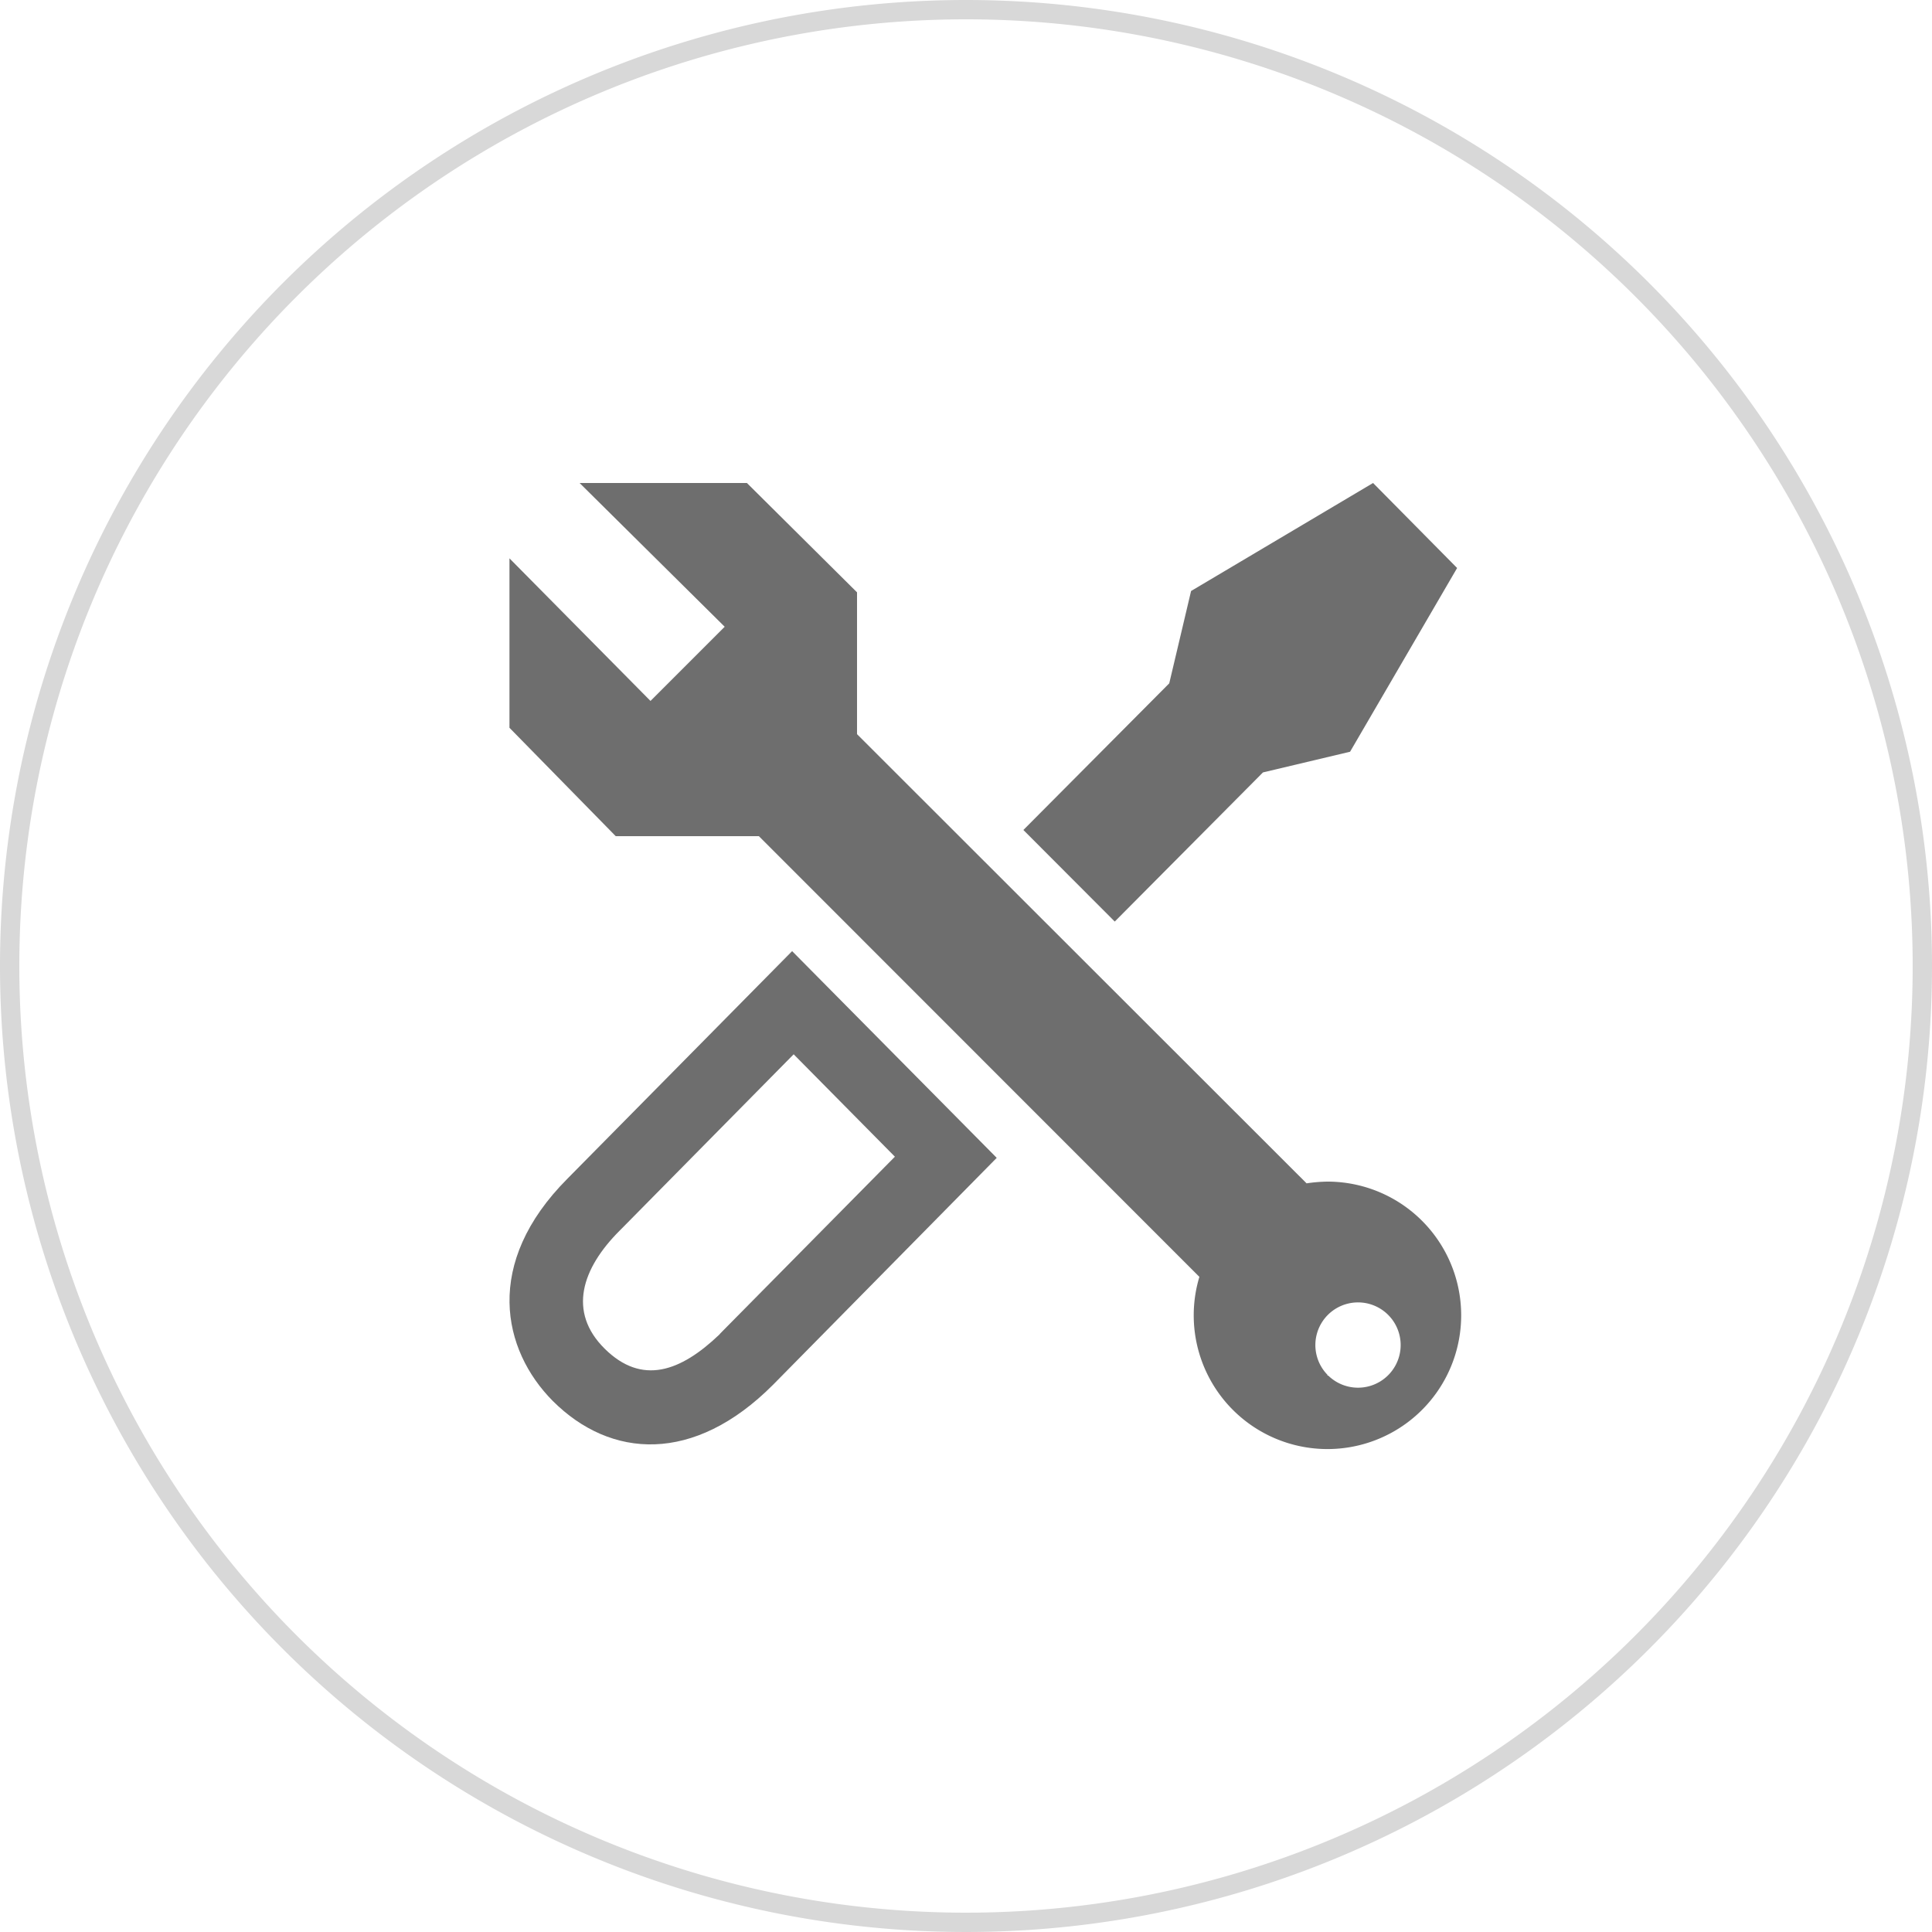
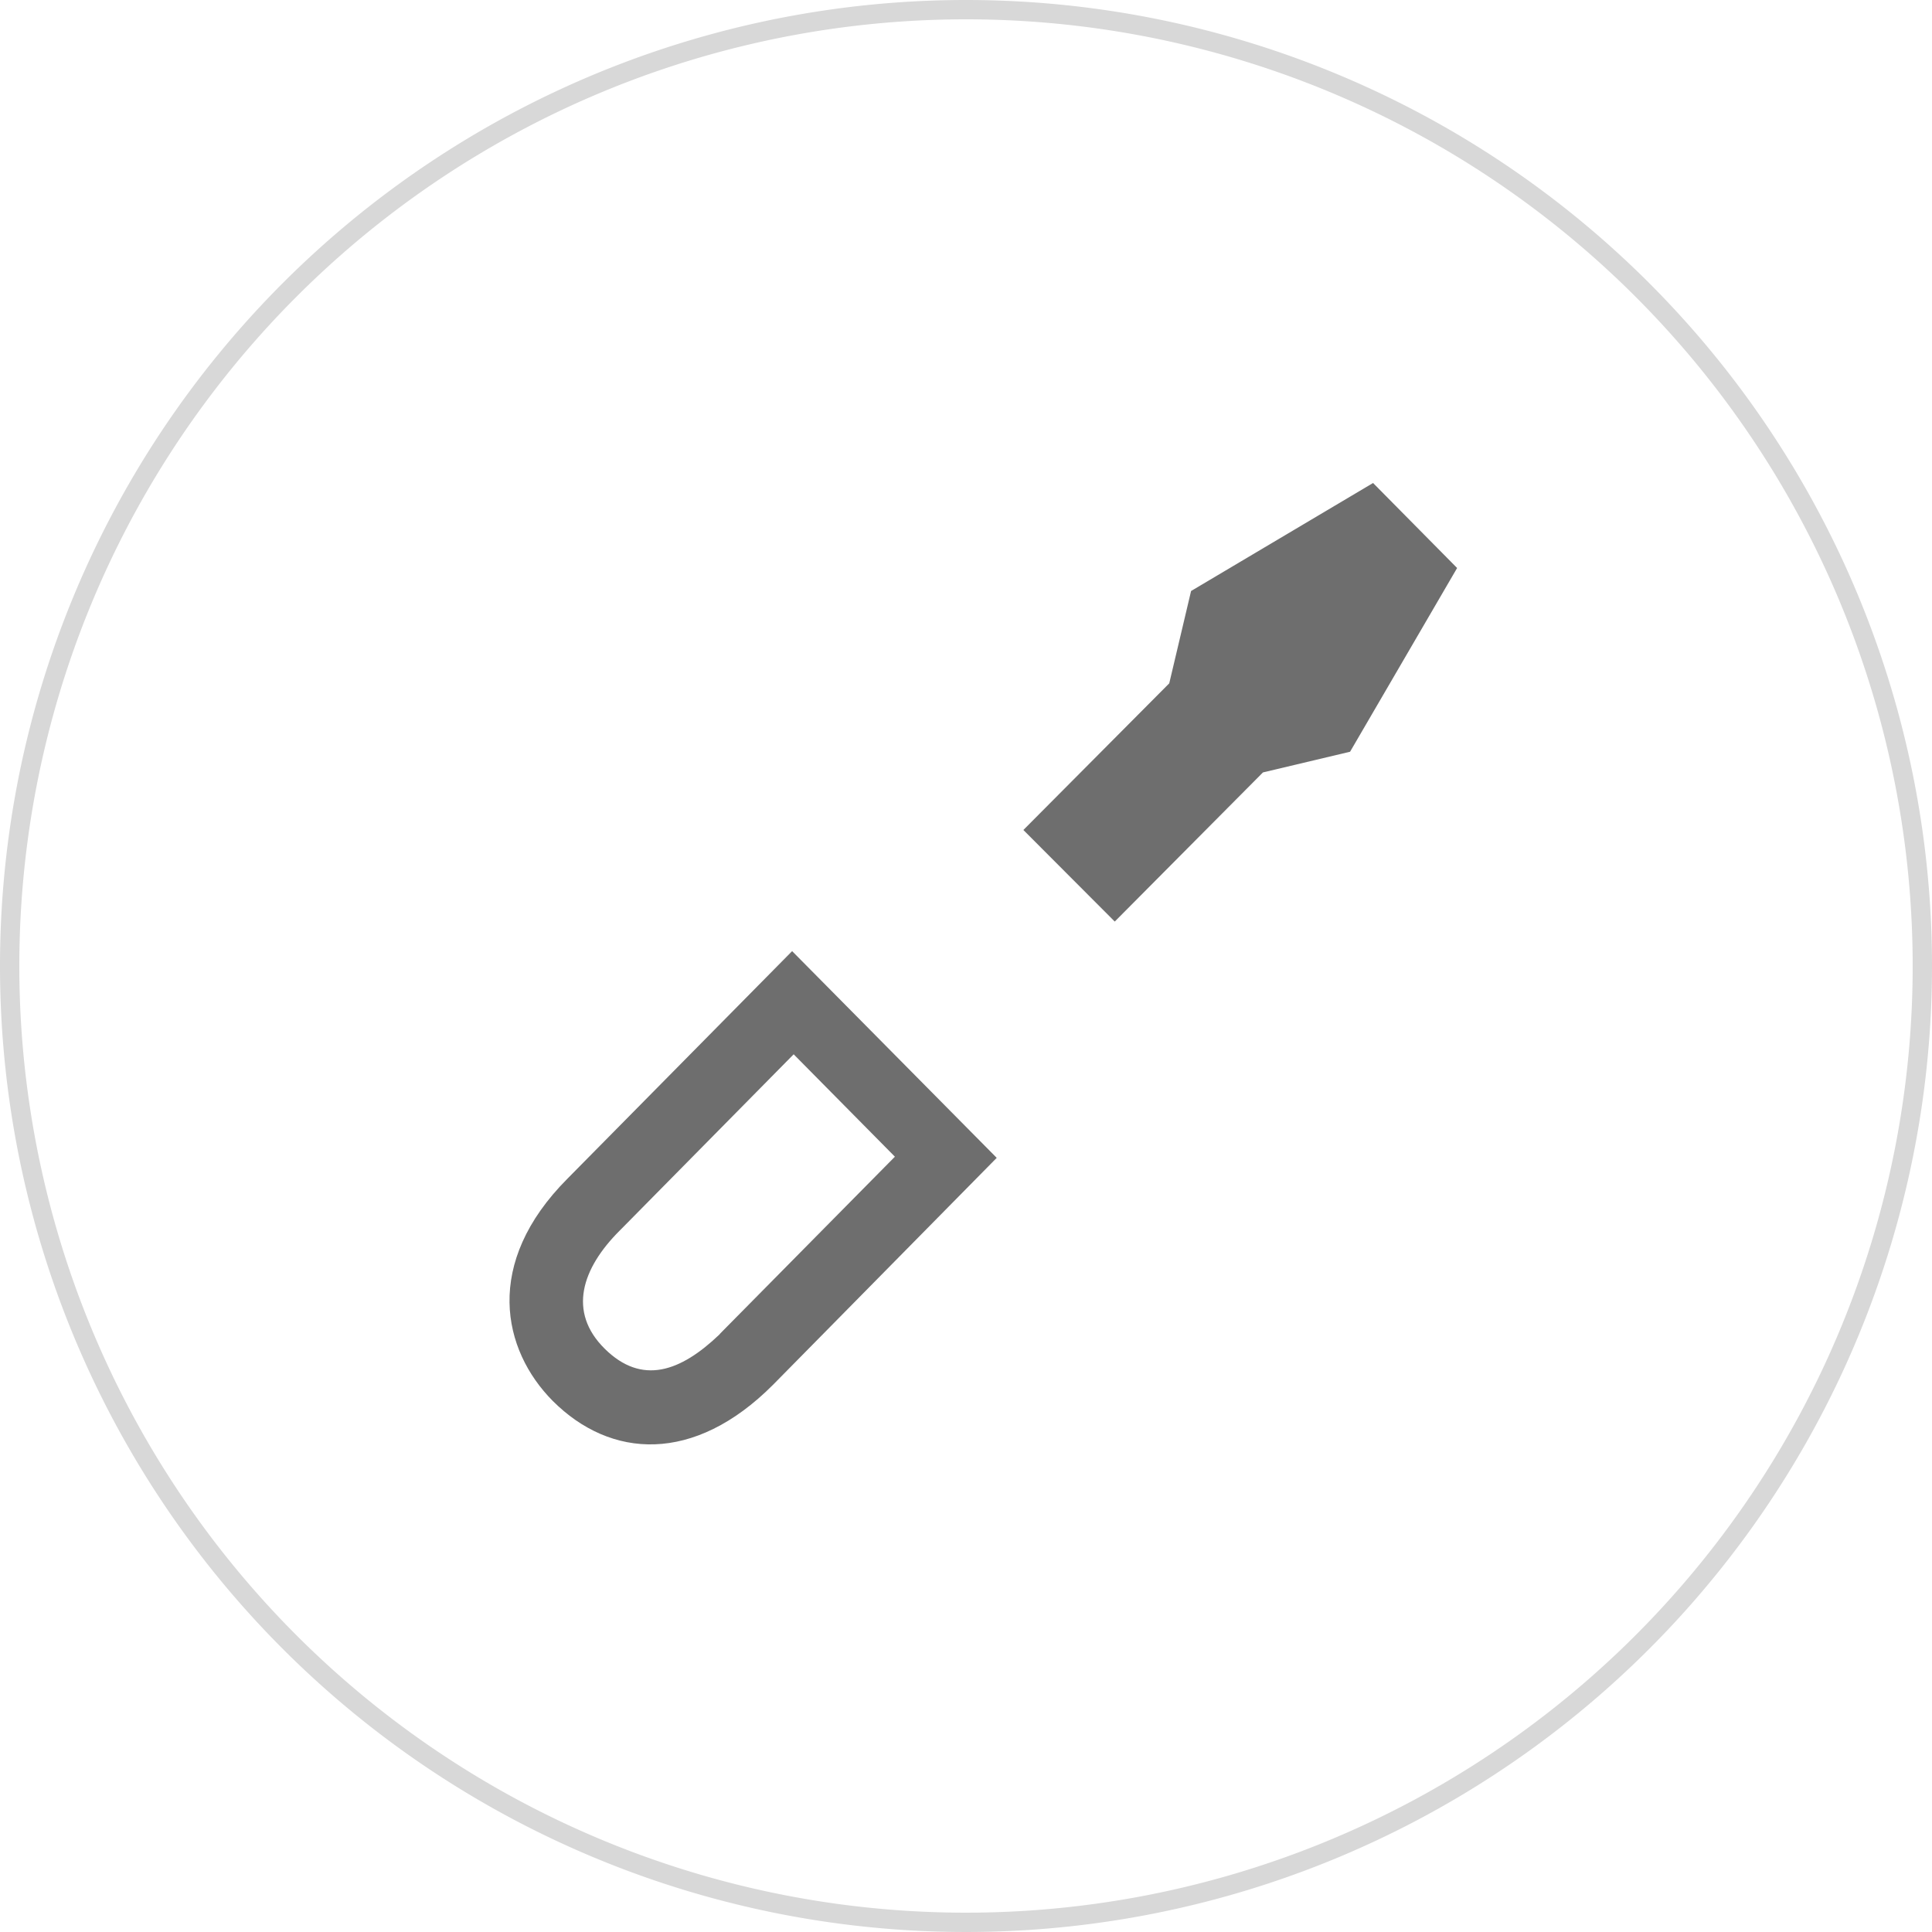
<svg xmlns="http://www.w3.org/2000/svg" id="icon-servicos" width="222" height="222" viewBox="0 0 222 222">
  <defs>
    <clipPath id="clip-path">
      <rect id="Retângulo_986" data-name="Retângulo 986" width="222" height="222" fill="none" />
    </clipPath>
  </defs>
  <g id="Grupo_1997" data-name="Grupo 1997" clip-path="url(#clip-path)">
    <path id="Caminho_3583" data-name="Caminho 3583" d="M111,2.22A108.78,108.78,0,1,1,2.22,111,108.78,108.78,0,0,1,111,2.22M111,0A111,111,0,1,0,222,111,111,111,0,0,0,111,0" fill="#d8d8d8" />
    <path id="Caminho_3584" data-name="Caminho 3584" d="M58.845,49.23l-25.8,26.129c-9.724,9.746-7.5,19.714-1.709,25.552,6.66,6.66,16.228,7.259,25.308-1.843L82.355,72.984ZM50.631,93.119l-.155.178c-4.44,4.24-8.88,5.861-13.165,1.621s-2.62-9.235,1.709-13.564l.289-.289,19.714-19.98L70.655,72.851Z" transform="translate(32.175 60.061)" fill="#6e6e6e" />
-     <path id="Caminho_3585" data-name="Caminho 3585" d="M120.365,105.275a17.318,17.318,0,0,0-2.4.2L66.308,53.86V37.565L53.654,25H34.429L51.1,41.517l-8.525,8.525L26.37,33.658V53.127L38.58,65.582H55.03l50.616,50.638a15.366,15.366,0,1,0,14.719-10.945m0,22.2a4.9,4.9,0,1,1,.089.089h-.089Z" transform="translate(32.171 30.5)" fill="#6e6e6e" />
    <path id="Caminho_3586" data-name="Caminho 3586" d="M80.5,58.256,90.51,55.88l12.3-21.112L93.152,25,72.24,37.41,69.731,48.021,52.97,64.871l10.5,10.523Z" transform="translate(64.623 30.5)" fill="#6e6e6e" />
  </g>
</svg>